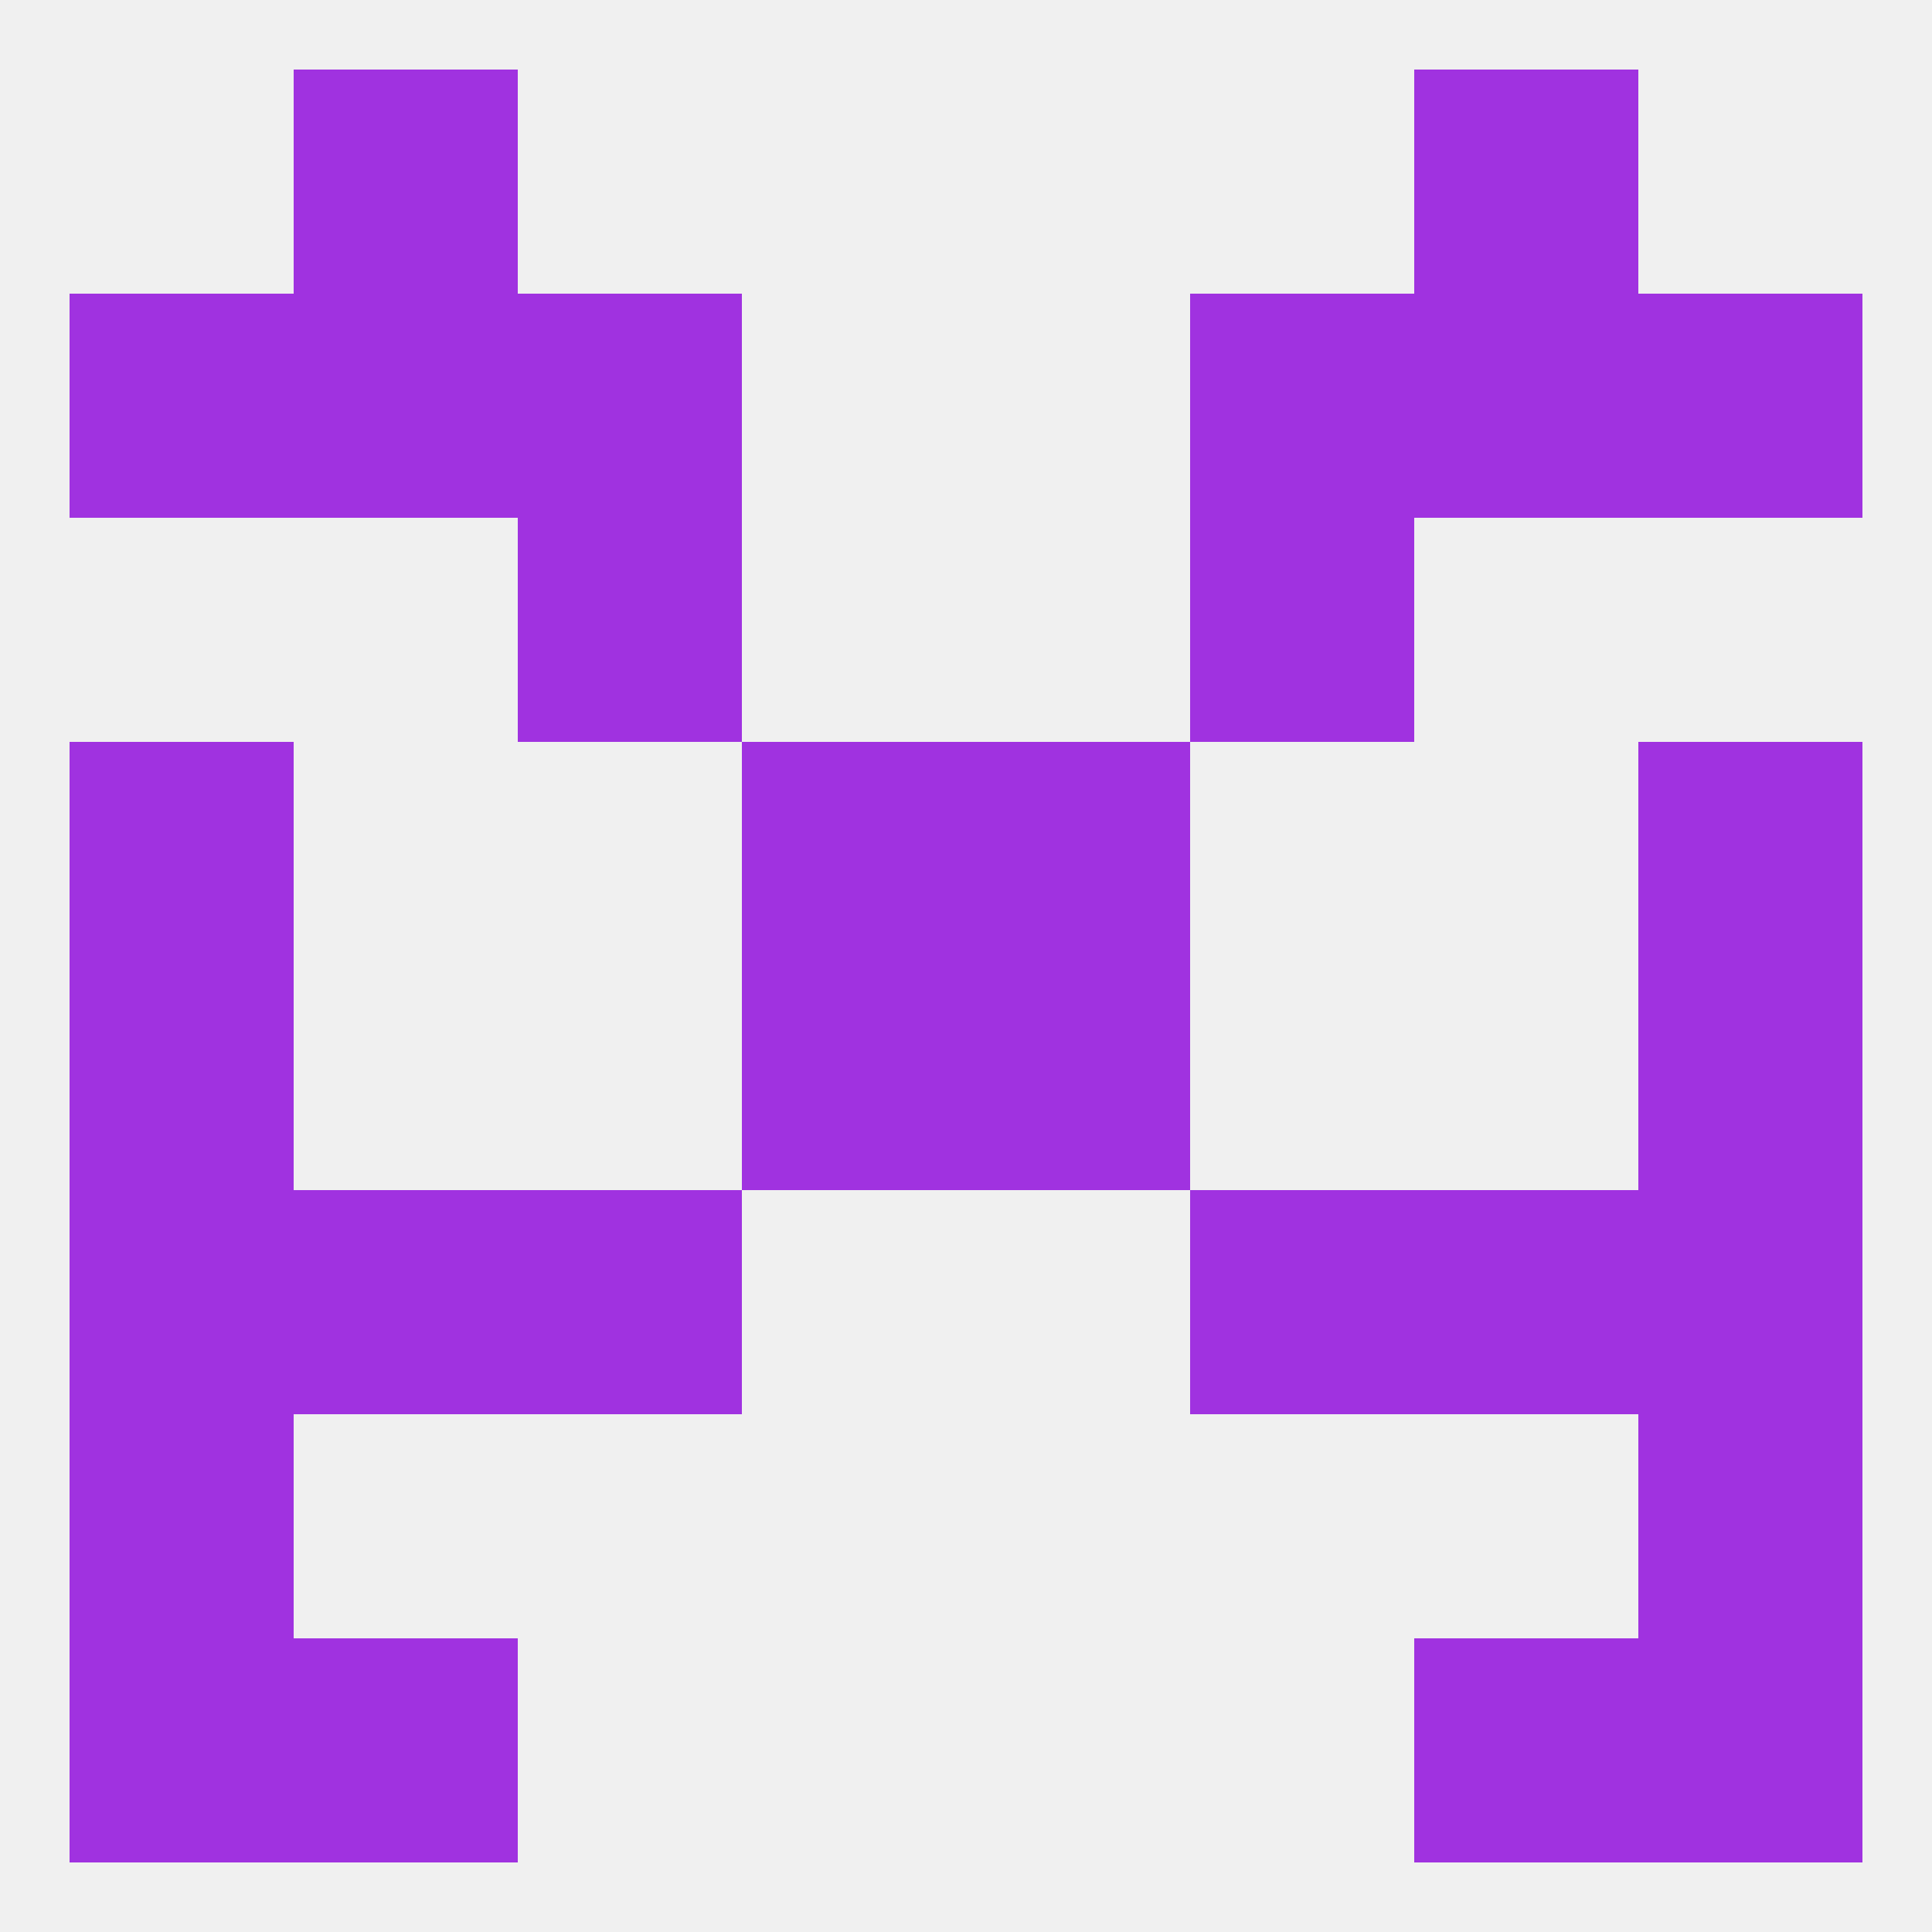
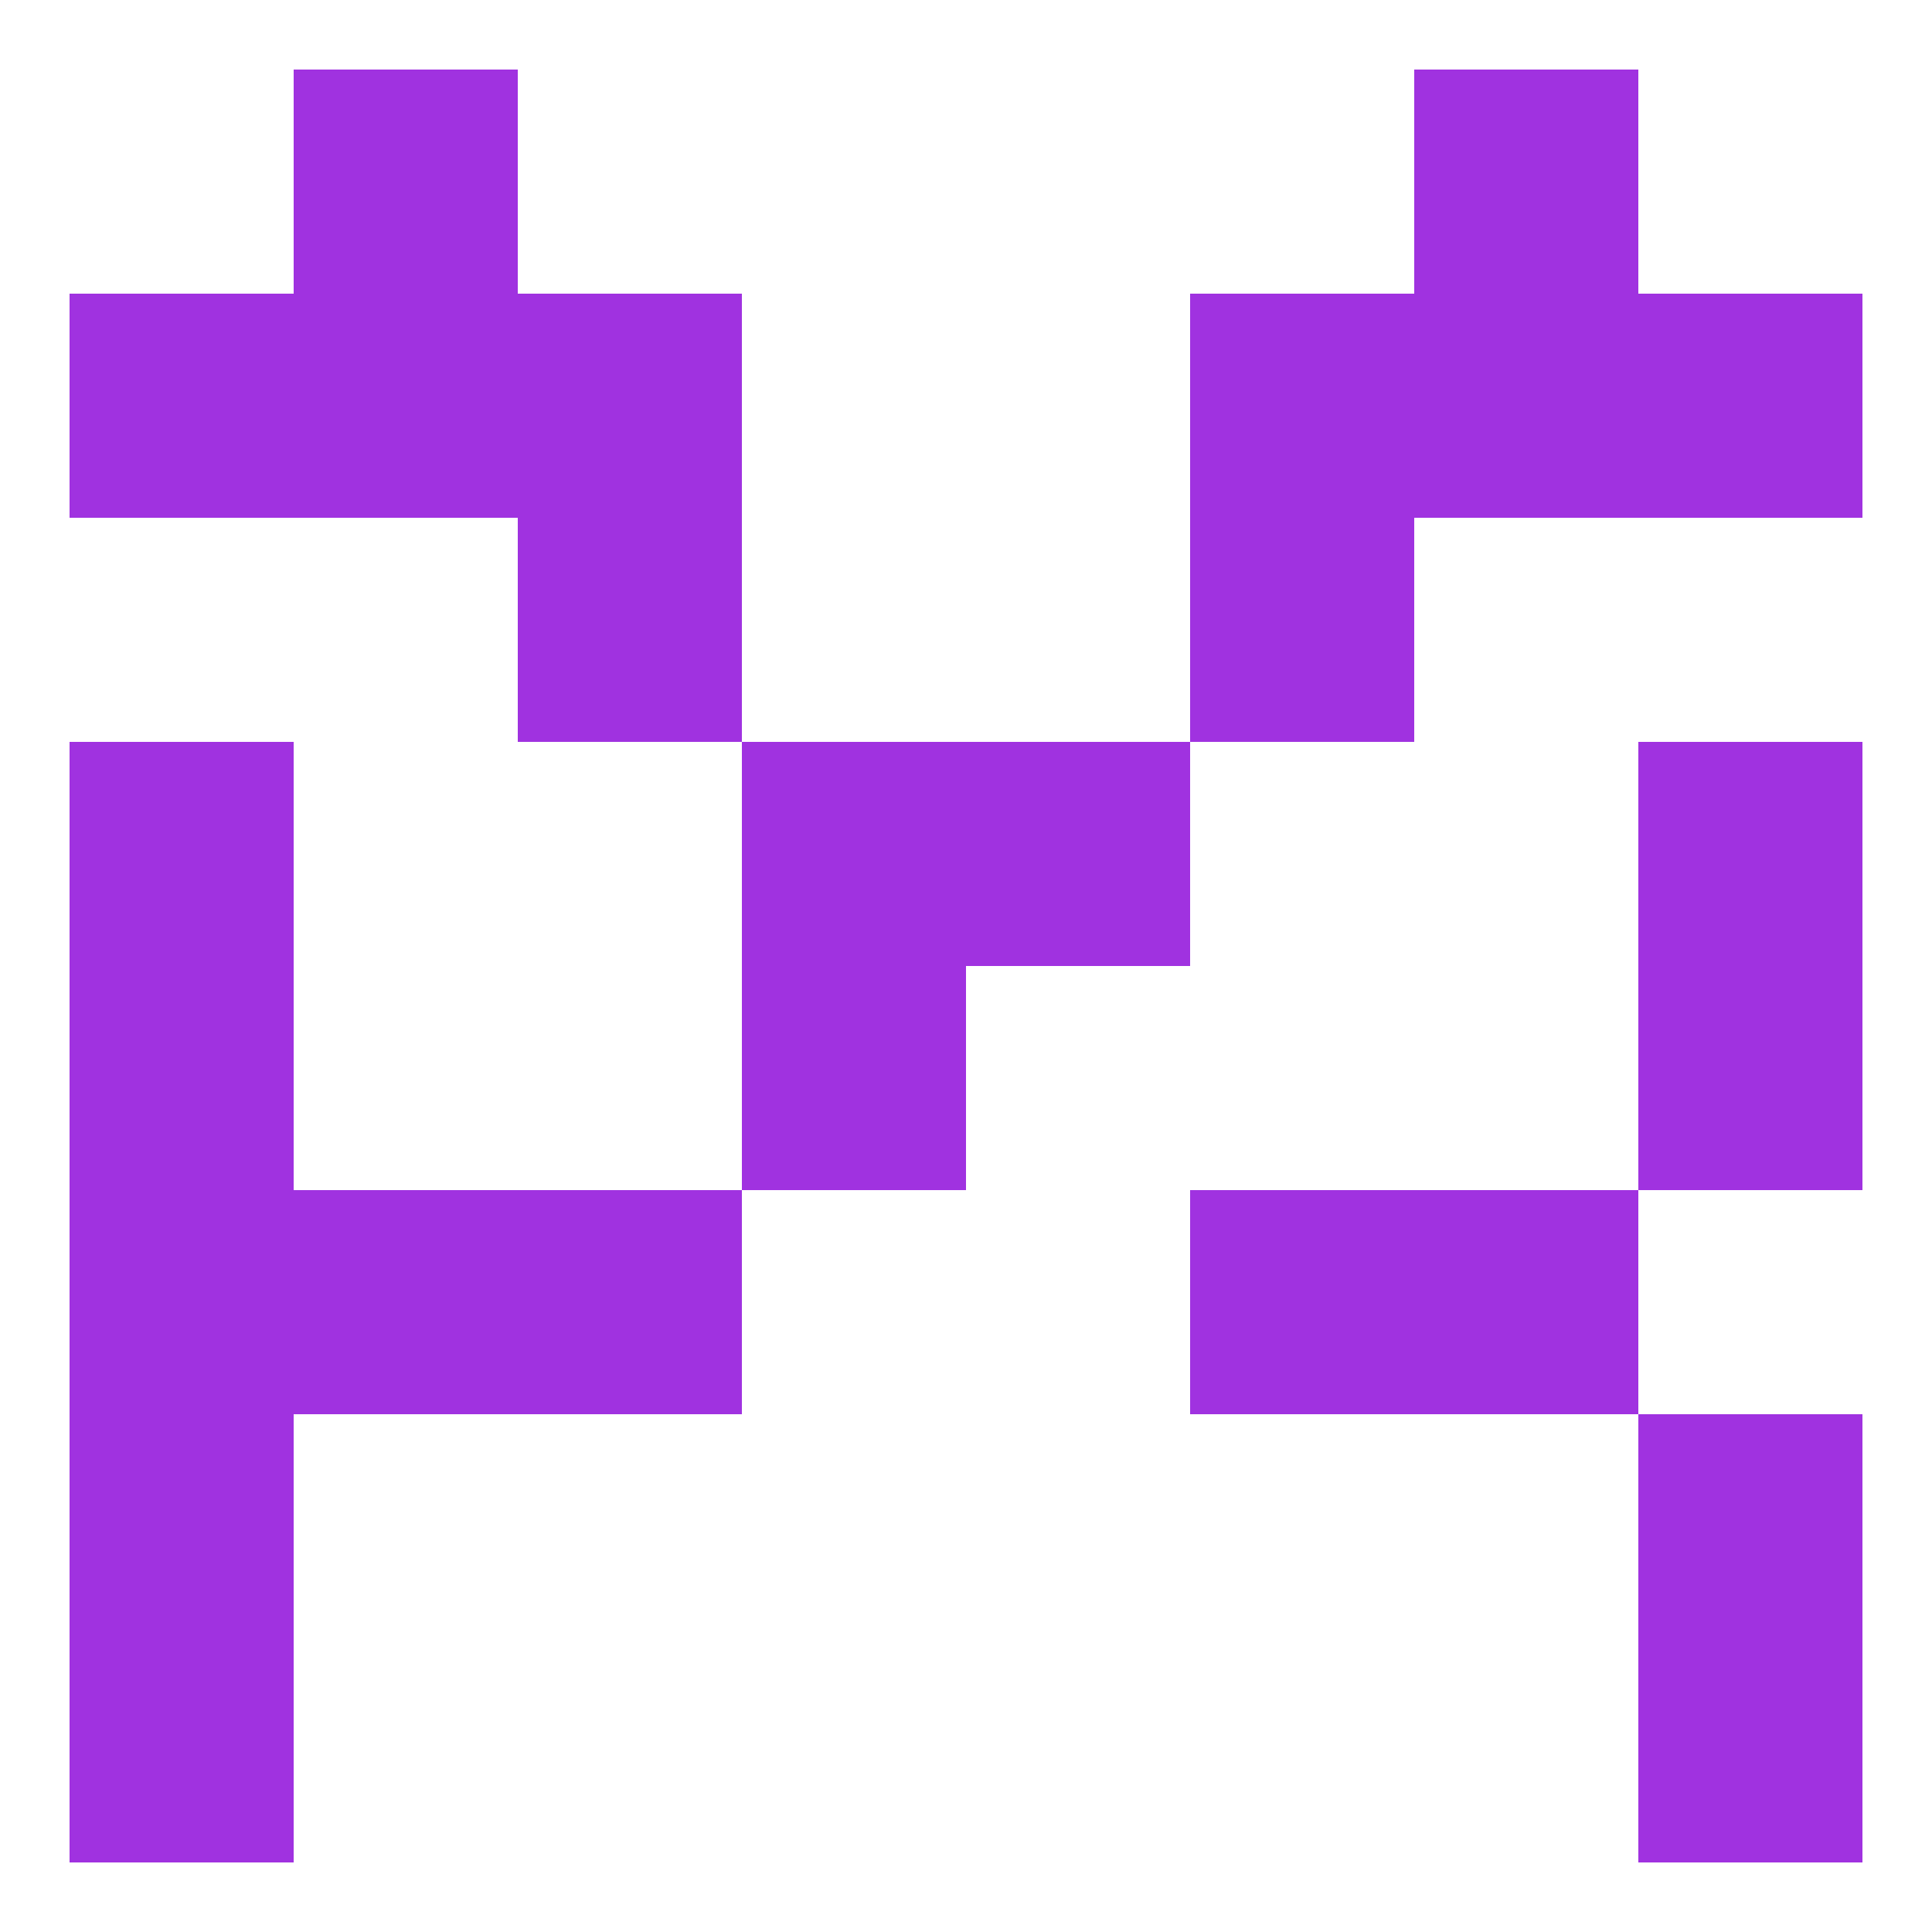
<svg xmlns="http://www.w3.org/2000/svg" version="1.1" baseprofile="full" width="250" height="250" viewBox="0 0 250 250">
-   <rect width="100%" height="100%" fill="rgba(240,240,240,255)" />
  <rect x="38" y="154" width="29" height="29" fill="rgba(160,50,224,255)" />
  <rect x="183" y="154" width="29" height="29" fill="rgba(160,50,224,255)" />
  <rect x="9" y="154" width="29" height="29" fill="rgba(160,50,224,255)" />
-   <rect x="212" y="154" width="29" height="29" fill="rgba(160,50,224,255)" />
  <rect x="67" y="154" width="29" height="29" fill="rgba(160,50,224,255)" />
  <rect x="154" y="154" width="29" height="29" fill="rgba(160,50,224,255)" />
  <rect x="9" y="125" width="29" height="29" fill="rgba(160,50,224,255)" />
  <rect x="212" y="125" width="29" height="29" fill="rgba(160,50,224,255)" />
  <rect x="96" y="125" width="29" height="29" fill="rgba(160,50,224,255)" />
-   <rect x="125" y="125" width="29" height="29" fill="rgba(160,50,224,255)" />
  <rect x="9" y="38" width="29" height="29" fill="rgba(160,50,224,255)" />
  <rect x="212" y="38" width="29" height="29" fill="rgba(160,50,224,255)" />
  <rect x="38" y="38" width="29" height="29" fill="rgba(160,50,224,255)" />
  <rect x="183" y="38" width="29" height="29" fill="rgba(160,50,224,255)" />
  <rect x="67" y="38" width="29" height="29" fill="rgba(160,50,224,255)" />
  <rect x="154" y="38" width="29" height="29" fill="rgba(160,50,224,255)" />
  <rect x="67" y="67" width="29" height="29" fill="rgba(160,50,224,255)" />
  <rect x="154" y="67" width="29" height="29" fill="rgba(160,50,224,255)" />
  <rect x="38" y="9" width="29" height="29" fill="rgba(160,50,224,255)" />
  <rect x="183" y="9" width="29" height="29" fill="rgba(160,50,224,255)" />
  <rect x="9" y="212" width="29" height="29" fill="rgba(160,50,224,255)" />
  <rect x="212" y="212" width="29" height="29" fill="rgba(160,50,224,255)" />
-   <rect x="38" y="212" width="29" height="29" fill="rgba(160,50,224,255)" />
-   <rect x="183" y="212" width="29" height="29" fill="rgba(160,50,224,255)" />
  <rect x="9" y="183" width="29" height="29" fill="rgba(160,50,224,255)" />
  <rect x="212" y="183" width="29" height="29" fill="rgba(160,50,224,255)" />
  <rect x="9" y="96" width="29" height="29" fill="rgba(160,50,224,255)" />
  <rect x="212" y="96" width="29" height="29" fill="rgba(160,50,224,255)" />
  <rect x="96" y="96" width="29" height="29" fill="rgba(160,50,224,255)" />
  <rect x="125" y="96" width="29" height="29" fill="rgba(160,50,224,255)" />
</svg>